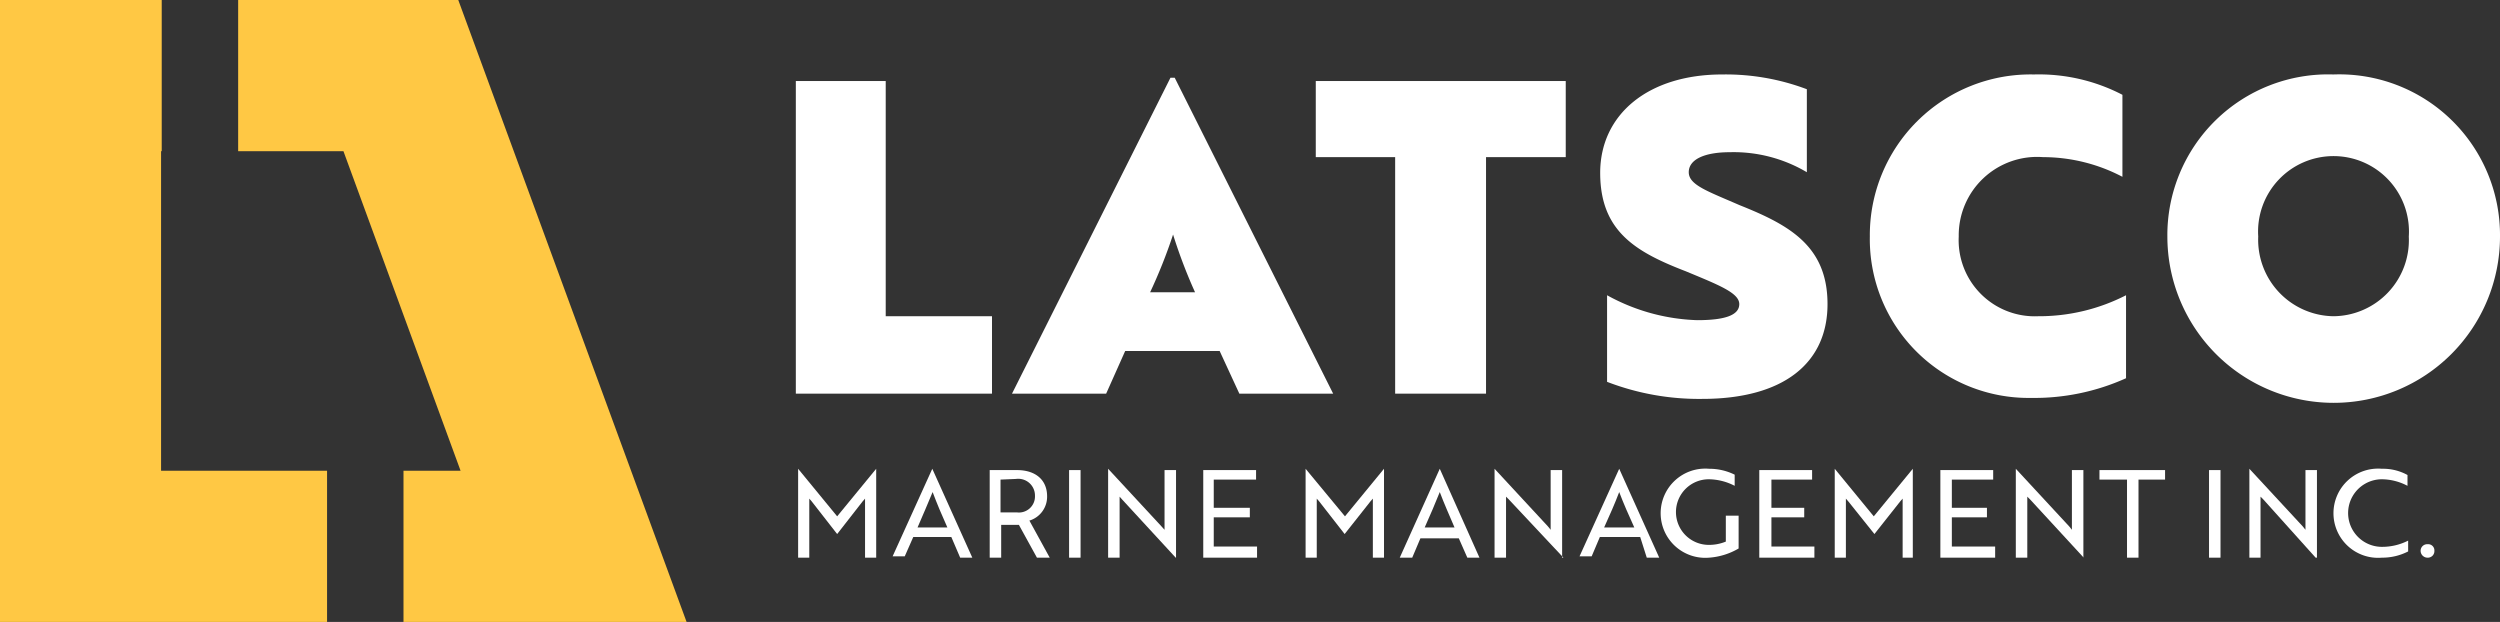
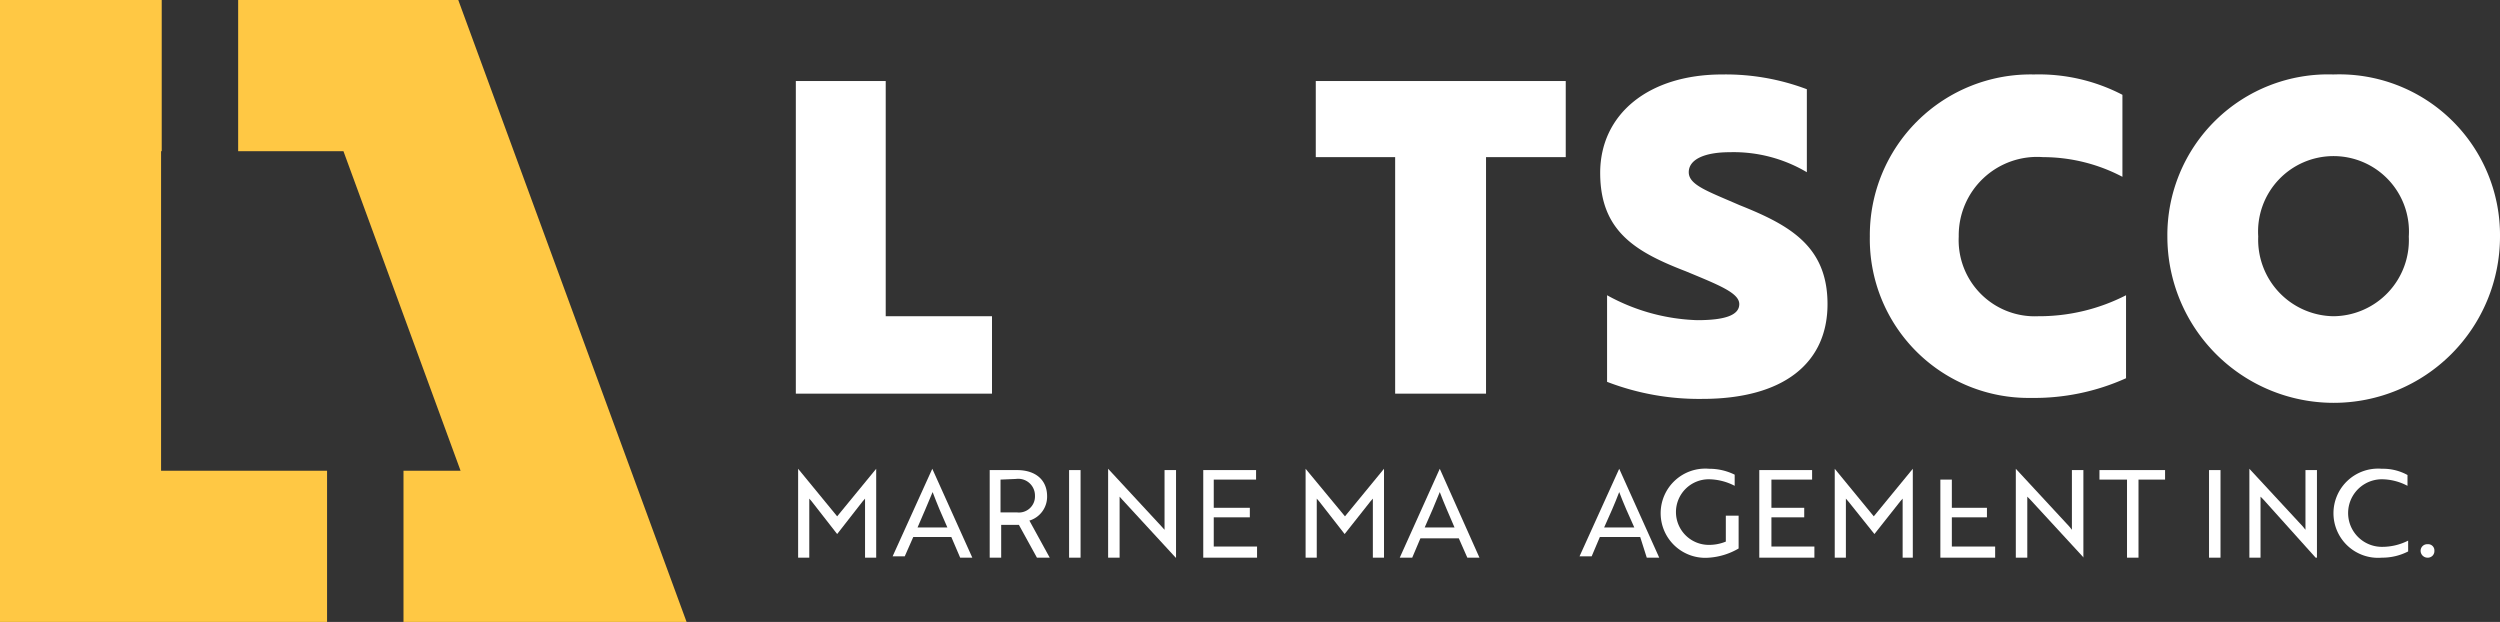
<svg xmlns="http://www.w3.org/2000/svg" id="Layer_1" data-name="Layer 1" viewBox="0 0 76.21 18.96">
  <rect x="0" y="0" width="76.21" height="18.96" fill="#333333" stroke="none" />
  <defs>
    <style>.cls-1{fill:#fff;}.cls-2{fill:#ffc844;}</style>
  </defs>
  <title>Artboard 1</title>
  <path class="cls-1" d="M24.74,15.28l-.07-.08V17h-.34V14.29h0l1.19,1.45,1.19-1.45h0V17h-.34V15.2l-.07.08-.78,1Z" />
  <path class="cls-1" d="M28.42,14.29h0L29.64,17h-.37L29,16.37H27.84l-.26.59h-.37Zm.46,1.79c-.18-.4-.31-.71-.45-1.08-.15.37-.29.68-.46,1.08Z" />
  <path class="cls-1" d="M31,14.33c.57,0,.92.3.92.8a.76.76,0,0,1-.54.74L32,17h-.39l-.55-1h-.54v1h-.35V14.33Zm-.5.29v1H31a.49.49,0,0,0,.55-.51.51.51,0,0,0-.58-.51Z" />
  <path class="cls-1" d="M32.59,17V14.33h.35V17Z" />
  <path class="cls-1" d="M35.84,17l-1.63-1.77-.08-.09V17h-.35V14.29h0l1.63,1.76.09.1V14.33h.35V17Z" />
  <path class="cls-1" d="M36.68,17V14.33h1.61v.29H37v.86H38.1v.29H37v.89h1.32V17Z" />
  <path class="cls-1" d="M40.21,15.28l-.07-.08V17H39.8V14.29h0L41,15.74l1.19-1.45h0V17h-.34V15.2l-.07.08-.79,1Z" />
  <path class="cls-1" d="M43.89,14.29h0L45.1,17h-.37l-.26-.59H43.3l-.25.59h-.38Zm.45,1.79c-.17-.4-.31-.71-.45-1.08-.15.37-.28.68-.46,1.08Z" />
-   <path class="cls-1" d="M47.66,17,46,15.23l-.09-.09V17h-.35V14.29h0l1.63,1.76.08.1V14.33h.35V17Z" />
  <path class="cls-1" d="M49.36,14.29h0L50.58,17H50.2L50,16.37H48.77l-.25.59h-.37Zm.46,1.79c-.18-.4-.32-.71-.46-1.08-.14.37-.28.68-.46,1.08Z" />
  <path class="cls-1" d="M52.1,17a1.36,1.36,0,1,1,0-2.71,1.74,1.74,0,0,1,.78.18v.34a1.75,1.75,0,0,0-.79-.2,1,1,0,0,0-1,1,1,1,0,0,0,1,1,1.34,1.34,0,0,0,.52-.1v-.79H53v1A2.06,2.06,0,0,1,52.1,17Z" />
  <path class="cls-1" d="M53.63,17V14.33h1.61v.29H54v.86H55v.29H54v.89h1.31V17Z" />
  <path class="cls-1" d="M56.34,15.28l-.07-.08V17h-.34V14.29h0l1.19,1.45,1.19-1.45h0V17H58V15.2l-.07.08-.79,1Z" />
-   <path class="cls-1" d="M59.15,17V14.33h1.61v.29H59.5v.86h1.07v.29H59.5v.89h1.32V17Z" />
+   <path class="cls-1" d="M59.15,17V14.33v.29H59.5v.86h1.07v.29H59.5v.89h1.32V17Z" />
  <path class="cls-1" d="M63.52,17l-1.63-1.77-.09-.09V17h-.35V14.29h0l1.63,1.76.08.1V14.33h.35V17Z" />
  <path class="cls-1" d="M65.19,14.62V17h-.35V14.62H64v-.29h2v.29Z" />
  <path class="cls-1" d="M67.34,17V14.33h.35V17Z" />
  <path class="cls-1" d="M70.59,17,69,15.23l-.09-.09V17h-.34V14.29h0l1.63,1.76.08.1V14.33h.35V17Z" />
  <path class="cls-1" d="M73.39,14.81a1.7,1.7,0,0,0-.78-.2,1,1,0,0,0,0,2.06,1.74,1.74,0,0,0,.8-.19v.33a1.73,1.73,0,0,1-.8.19,1.36,1.36,0,1,1,0-2.71,1.54,1.54,0,0,1,.78.19Z" />
  <path class="cls-1" d="M74,16.59a.19.19,0,0,1,.21.2A.2.2,0,0,1,74,17a.21.21,0,0,1-.21-.21A.2.2,0,0,1,74,16.59Z" />
  <polygon class="cls-2" points="10.47 4.61 14.04 14.35 12.3 14.35 12.3 18.96 20.93 18.96 13.97 0 7.26 0 7.26 4.61 10.47 4.61" />
  <polygon class="cls-2" points="4.91 14.35 4.91 4.61 4.93 4.61 4.93 0 0 0 0 18.96 9.97 18.96 9.97 14.35 4.91 14.35" />
  <path class="cls-1" d="M24.26,12V2.47H27V9.64h3.24V12Z" />
-   <path class="cls-1" d="M37.18,10.7H34.3L33.72,12H30.85l4.83-9.63h.13L40.64,12H37.78ZM35.06,8.91h1.37a15.65,15.65,0,0,1-.67-1.76h0A15.65,15.65,0,0,1,35.06,8.91Z" />
  <path class="cls-1" d="M47.73,2.47V4.79H45.3V12H42.53V4.79H40.11V2.47Z" />
  <path class="cls-1" d="M55.71,9.27c0,1.8-1.34,2.89-3.82,2.89a7.79,7.79,0,0,1-2.9-.52V9a6.05,6.05,0,0,0,2.75.76c.84,0,1.28-.15,1.28-.49s-.62-.58-1.63-1c-1.53-.59-2.61-1.22-2.61-3s1.46-3,3.72-3a7,7,0,0,1,2.58.45V5.25a4.38,4.38,0,0,0-2.35-.61c-.77,0-1.25.22-1.25.61s.58.58,1.54,1C54.55,6.86,55.71,7.5,55.71,9.27Z" />
  <path class="cls-1" d="M62,2.27a5.52,5.52,0,0,1,2.7.62v2.5a5.21,5.21,0,0,0-2.42-.6,2.39,2.39,0,0,0-2.57,2.42,2.32,2.32,0,0,0,2.42,2.43A5.81,5.81,0,0,0,64.81,9v2.53a6.81,6.81,0,0,1-2.9.6A4.84,4.84,0,0,1,57,7.21,4.9,4.9,0,0,1,62,2.27Z" />
  <path class="cls-1" d="M71.13,2.27a4.9,4.9,0,0,1,5.08,4.94,5.07,5.07,0,0,1-10.14,0A4.9,4.9,0,0,1,71.13,2.27Zm0,7.37a2.32,2.32,0,0,0,2.3-2.43,2.3,2.3,0,1,0-4.59,0A2.33,2.33,0,0,0,71.13,9.64Z" />
</svg>